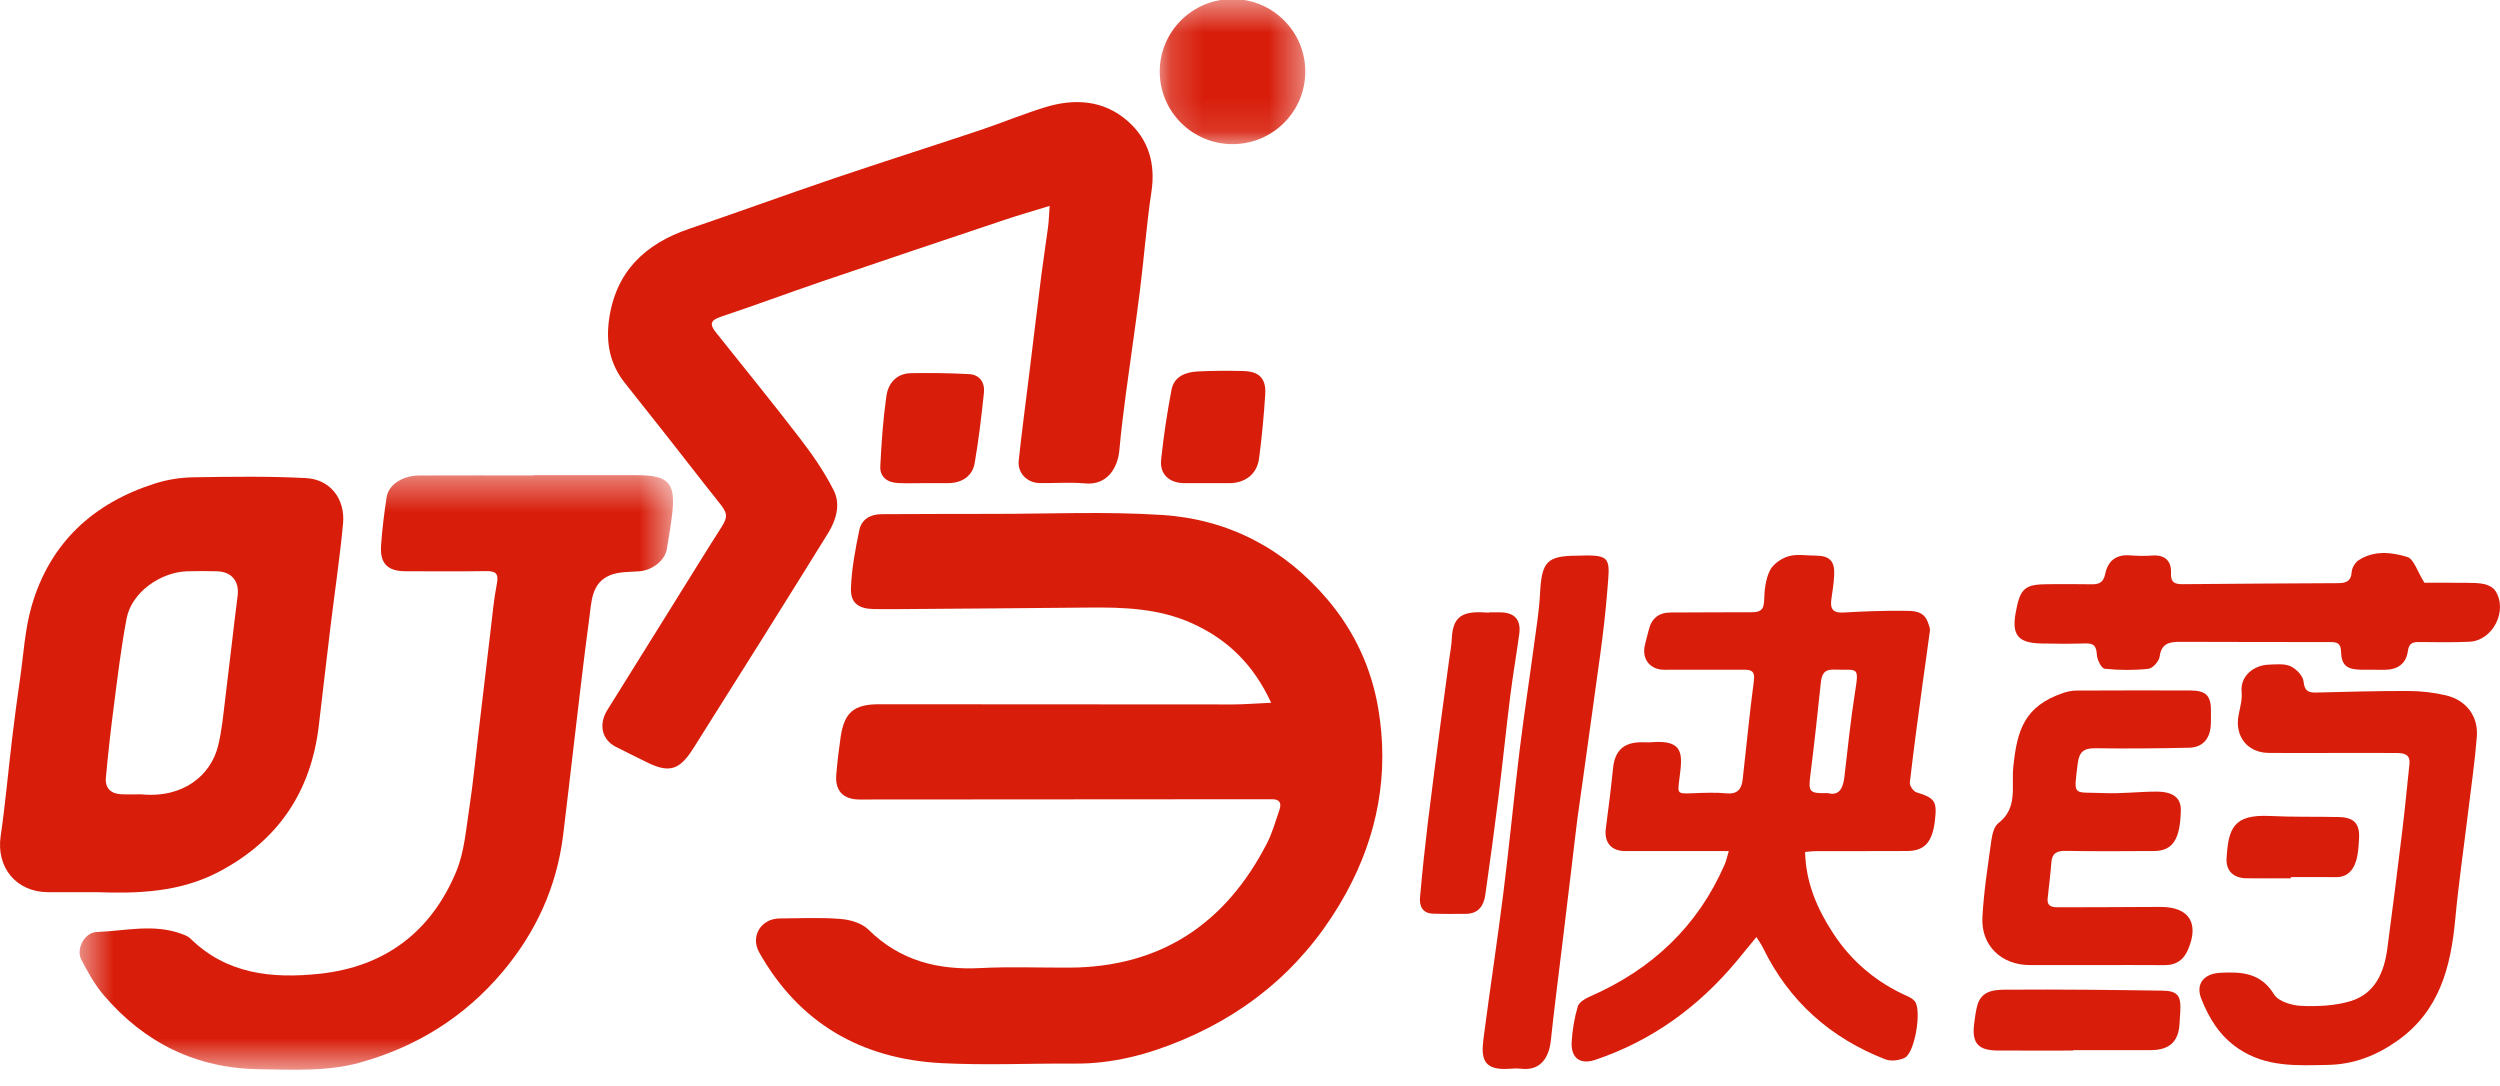
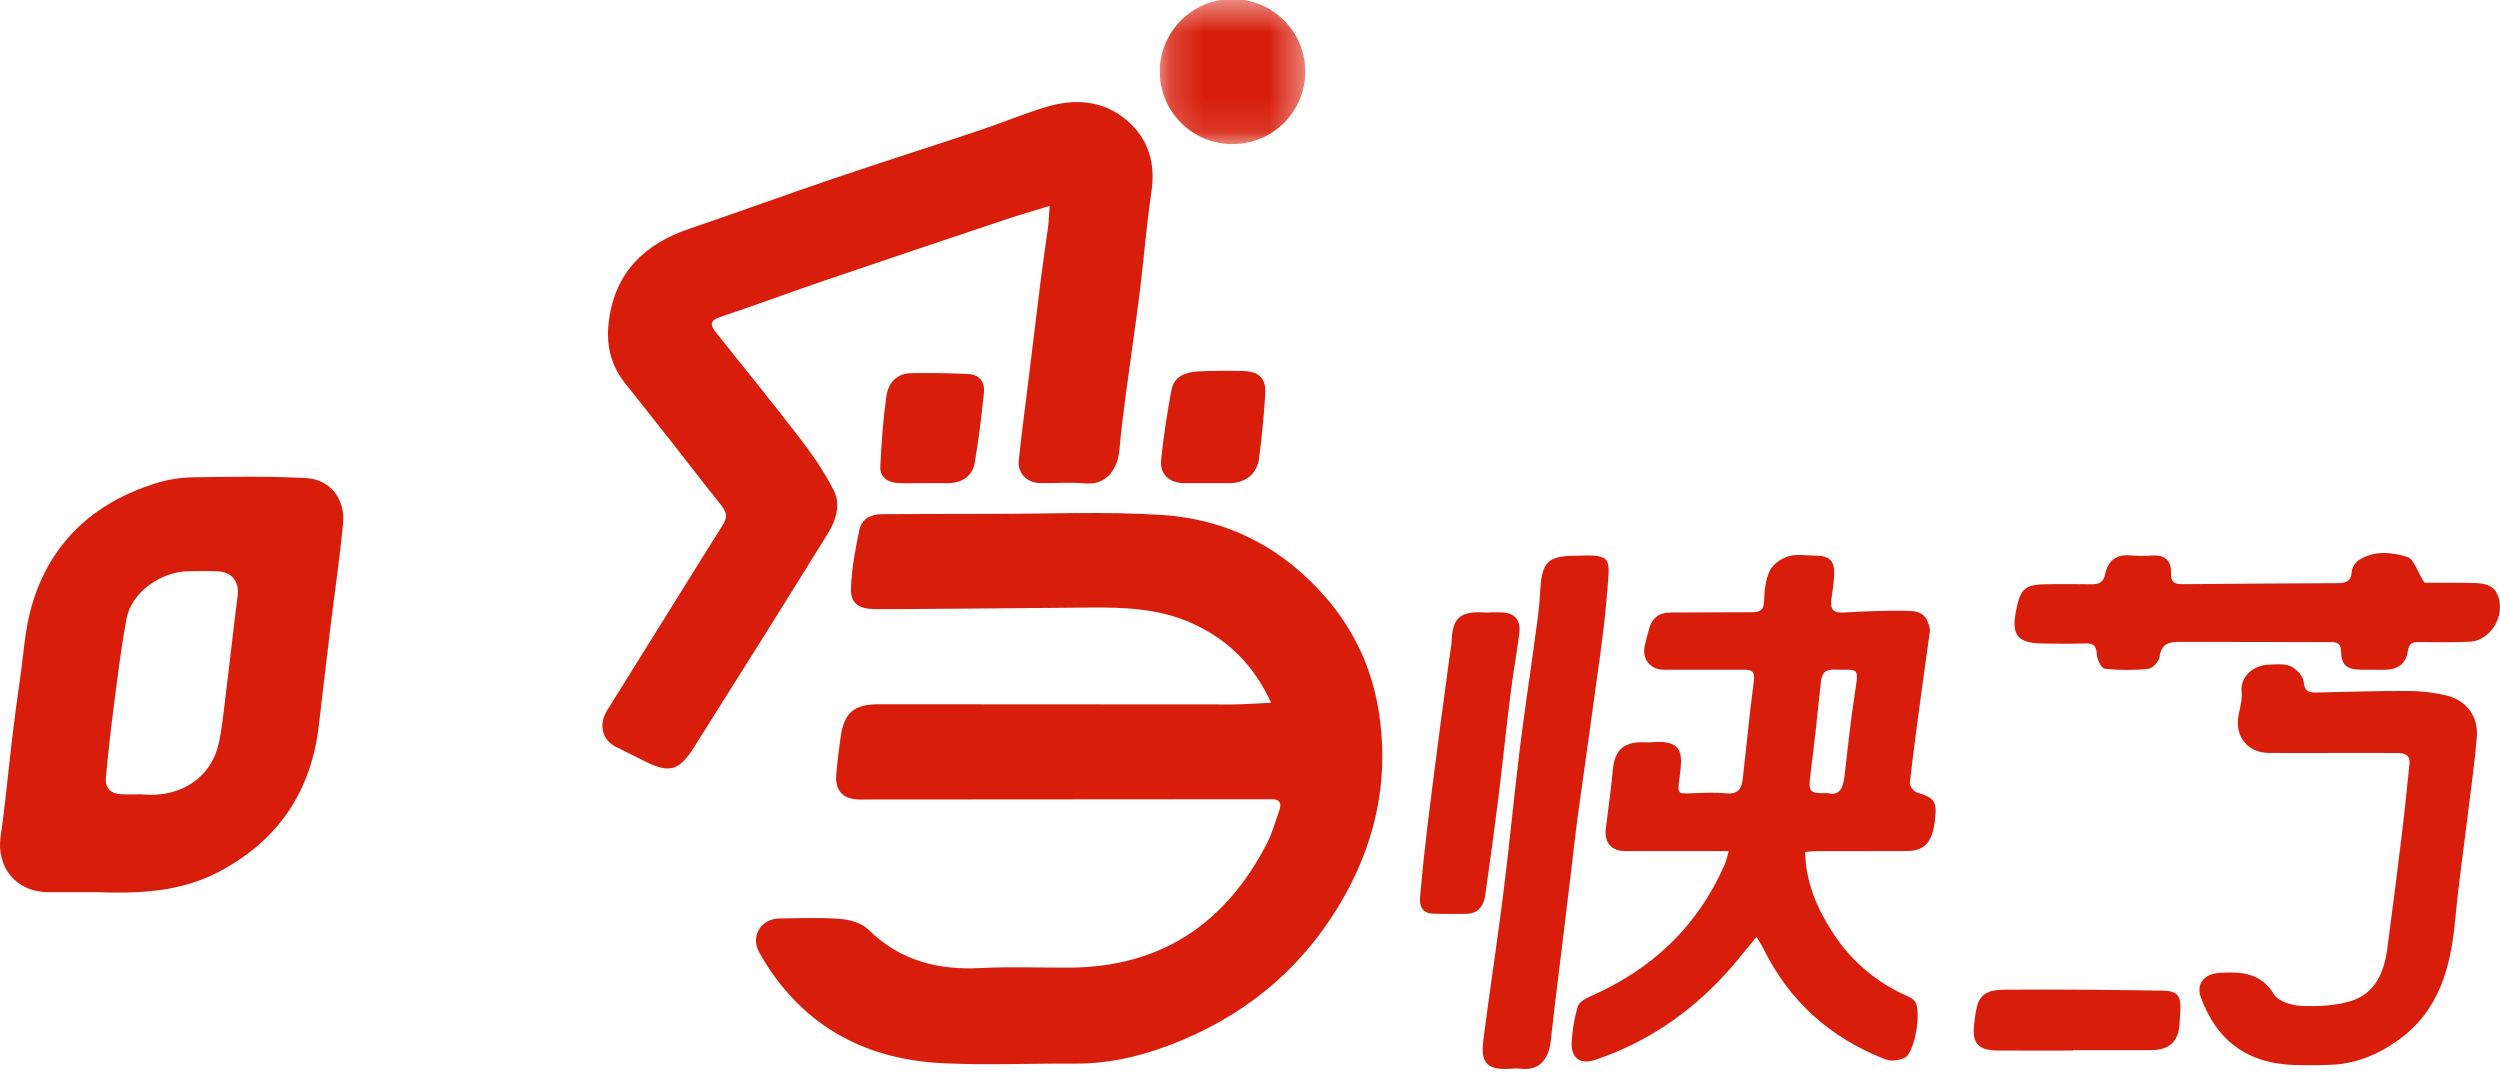
<svg xmlns="http://www.w3.org/2000/svg" xmlns:xlink="http://www.w3.org/1999/xlink" width="76px" height="33px" viewBox="0 0 76 33" version="1.1">
  <title>叮当快药 copy</title>
  <desc>Created with Sketch.</desc>
  <defs>
    <polygon id="path-1" points="0.179 0.48 4.604 0.48 4.604 4.891 0.179 4.891" />
-     <polygon id="path-3" points="0.471 0.382 18.511 0.382 18.511 18.457 0.471 18.457" />
  </defs>
  <g id="Page-1" stroke="none" stroke-width="1" fill="none" fill-rule="evenodd">
    <g id="叮当快药-copy" transform="translate(0, -1)">
      <g id="分组" transform="translate(35.077, 0.491)">
        <mask id="mask-2" fill="white">
          <use xlink:href="#path-1" />
        </mask>
        <g id="Clip-2" />
        <path d="M2.392,4.891 C3.614,4.891 4.604,3.903 4.604,2.685 C4.604,1.468 3.614,0.48 2.392,0.48 C1.17,0.48 0.179,1.468 0.179,2.685 C0.179,3.903 1.17,4.891 2.392,4.891" id="Fill-1" fill="#D81E0B" mask="url(#mask-2)" />
      </g>
      <path d="M40.354,19.222 C39.035,17.67 37.341,16.786 35.331,16.655 C33.613,16.544 31.884,16.623 30.158,16.622 C29.04,16.621 27.92,16.627 26.801,16.631 C26.462,16.632 26.192,16.786 26.124,17.11 C26.003,17.69 25.892,18.281 25.869,18.872 C25.85,19.336 26.1,19.509 26.574,19.516 C26.877,19.521 27.179,19.518 27.482,19.516 C29.35,19.501 31.22,19.489 33.089,19.47 C34.156,19.459 35.211,19.493 36.212,19.937 C37.312,20.425 38.108,21.203 38.643,22.364 C38.201,22.383 37.838,22.414 37.474,22.415 C33.892,22.416 30.31,22.413 26.73,22.409 C25.96,22.409 25.664,22.654 25.554,23.415 C25.5,23.79 25.454,24.166 25.423,24.544 C25.381,25.042 25.633,25.305 26.132,25.305 C30.214,25.303 34.295,25.3 38.378,25.297 C38.468,25.297 38.561,25.3 38.654,25.297 C38.887,25.29 38.971,25.4 38.896,25.617 C38.776,25.961 38.68,26.319 38.514,26.64 C37.258,29.078 35.291,30.405 32.498,30.416 C31.603,30.42 30.707,30.383 29.813,30.429 C28.509,30.495 27.36,30.207 26.402,29.262 C26.203,29.065 25.848,28.958 25.556,28.936 C24.942,28.886 24.32,28.917 23.701,28.921 C23.136,28.925 22.804,29.462 23.079,29.952 C24.291,32.103 26.181,33.19 28.613,33.319 C29.965,33.39 31.324,33.324 32.681,33.333 C33.828,33.342 34.913,33.051 35.95,32.614 C38.121,31.701 39.794,30.21 40.927,28.14 C41.884,26.389 42.232,24.516 41.901,22.549 C41.693,21.313 41.178,20.192 40.354,19.222" id="Fill-3" fill="#D81E0B" />
      <path d="M25.347,15.912 C25.072,15.362 24.715,14.843 24.339,14.353 C23.495,13.253 22.618,12.178 21.754,11.093 C21.56,10.85 21.61,10.73 21.917,10.628 C22.94,10.288 23.951,9.909 24.972,9.561 C26.829,8.928 28.69,8.303 30.55,7.68 C30.974,7.538 31.407,7.414 31.909,7.259 C31.889,7.539 31.885,7.718 31.862,7.893 C31.798,8.385 31.719,8.875 31.657,9.368 C31.528,10.39 31.406,11.413 31.28,12.435 C31.175,13.291 31.06,14.145 30.969,15.002 C30.929,15.381 31.224,15.68 31.609,15.686 C32.069,15.693 32.533,15.653 32.99,15.696 C33.664,15.758 33.981,15.218 34.029,14.683 C34.081,14.098 34.155,13.514 34.232,12.931 C34.37,11.898 34.525,10.867 34.654,9.831 C34.78,8.834 34.853,7.828 35.003,6.834 C35.134,5.974 34.917,5.235 34.278,4.677 C33.55,4.041 32.667,3.985 31.77,4.261 C31.099,4.468 30.448,4.738 29.784,4.961 C28.292,5.459 26.794,5.934 25.306,6.439 C23.854,6.932 22.412,7.46 20.959,7.953 C19.596,8.415 18.705,9.272 18.511,10.744 C18.42,11.443 18.547,12.079 18.998,12.645 C19.846,13.707 20.684,14.778 21.52,15.849 C22.26,16.796 22.229,16.531 21.583,17.576 C20.548,19.249 19.499,20.914 18.462,22.586 C18.19,23.024 18.299,23.484 18.711,23.698 C19.011,23.854 19.317,23.999 19.618,24.15 C20.329,24.509 20.643,24.436 21.078,23.748 C22.448,21.578 23.813,19.404 25.165,17.222 C25.413,16.824 25.564,16.343 25.347,15.912" id="Fill-5" fill="#D81E0B" />
      <g id="分组" transform="translate(1.949, 15.063)">
        <mask id="mask-4" fill="white">
          <use xlink:href="#path-3" />
        </mask>
        <g id="Clip-8" />
        <path d="M17.469,3.306 C17.879,3.277 18.263,2.984 18.325,2.621 C18.384,2.273 18.441,1.924 18.483,1.575 C18.597,0.614 18.383,0.382 17.4,0.382 L14.28,0.382 L14.28,0.389 C13.121,0.389 11.963,0.386 10.803,0.391 C10.296,0.392 9.866,0.666 9.806,1.048 C9.729,1.539 9.668,2.033 9.635,2.529 C9.599,3.066 9.838,3.302 10.372,3.303 C11.189,3.305 12.005,3.311 12.821,3.299 C13.115,3.294 13.22,3.364 13.155,3.686 C13.06,4.17 13.019,4.667 12.958,5.16 C12.835,6.196 12.714,7.232 12.591,8.268 C12.503,9.007 12.433,9.748 12.32,10.484 C12.219,11.136 12.171,11.824 11.924,12.424 C11.162,14.261 9.758,15.33 7.756,15.541 C6.321,15.691 4.945,15.554 3.839,14.469 C3.769,14.4 3.665,14.361 3.57,14.326 C2.719,14.012 1.852,14.238 0.993,14.27 C0.615,14.284 0.356,14.79 0.522,15.108 C0.72,15.487 0.931,15.872 1.208,16.195 C2.443,17.638 4.011,18.416 5.933,18.442 C6.956,18.454 7.988,18.519 8.985,18.242 C10.707,17.765 12.168,16.858 13.324,15.488 C14.342,14.282 14.973,12.903 15.169,11.335 C15.292,10.35 15.4,9.365 15.518,8.381 C15.663,7.161 15.801,5.941 15.966,4.725 C16.033,4.232 16.028,3.658 16.596,3.424 C16.859,3.315 17.175,3.326 17.469,3.306" id="Fill-7" fill="#D81E0B" mask="url(#mask-4)" />
      </g>
      <path d="M3.456,22.502 C3.573,21.599 3.679,20.694 3.849,19.8 C4,19.011 4.869,18.396 5.687,18.367 C5.99,18.357 6.292,18.359 6.594,18.367 C7.05,18.381 7.28,18.675 7.223,19.115 C7.09,20.163 6.976,21.213 6.845,22.261 C6.786,22.738 6.744,23.222 6.627,23.686 C6.407,24.557 5.584,25.277 4.281,25.147 C4.152,25.147 3.916,25.157 3.68,25.145 C3.366,25.129 3.19,24.954 3.219,24.641 C3.285,23.926 3.362,23.213 3.456,22.502 M6.645,27.507 C8.453,26.559 9.456,25.07 9.692,23.056 C9.812,22.033 9.931,21.009 10.055,19.986 C10.18,18.962 10.333,17.942 10.429,16.915 C10.499,16.168 10.037,15.572 9.304,15.534 C8.164,15.474 7.019,15.492 5.877,15.51 C5.49,15.516 5.091,15.578 4.722,15.695 C2.828,16.294 1.511,17.51 0.958,19.435 C0.755,20.144 0.716,20.901 0.609,21.636 C0.524,22.23 0.443,22.825 0.372,23.422 C0.252,24.42 0.165,25.424 0.02,26.419 C-0.12,27.372 0.498,28.126 1.472,28.122 C1.959,28.121 2.446,28.122 2.932,28.122 C4.212,28.169 5.472,28.121 6.645,27.507" id="Fill-9" fill="#D81E0B" />
      <path d="M56.395,22.029 C56.257,22.892 56.171,23.762 56.068,24.631 C56.026,24.979 55.897,25.203 55.564,25.109 C55.011,25.13 54.971,25.07 55.032,24.591 C55.15,23.647 55.255,22.702 55.353,21.755 C55.379,21.49 55.461,21.344 55.758,21.356 C56.466,21.384 56.525,21.222 56.395,22.029 M58.257,25.085 C58.166,25.055 58.048,24.884 58.059,24.792 C58.173,23.794 58.309,22.799 58.444,21.803 C58.516,21.26 58.6,20.72 58.669,20.177 C58.679,20.094 58.638,20.003 58.608,19.919 C58.478,19.551 58.143,19.571 57.855,19.568 C57.251,19.563 56.646,19.585 56.043,19.621 C55.74,19.639 55.632,19.524 55.671,19.236 C55.706,18.99 55.746,18.744 55.759,18.496 C55.784,18.057 55.623,17.893 55.193,17.891 C54.915,17.89 54.623,17.836 54.368,17.911 C54.15,17.976 53.896,18.152 53.802,18.348 C53.67,18.62 53.637,18.954 53.629,19.264 C53.621,19.56 53.488,19.613 53.24,19.612 C52.424,19.61 51.607,19.619 50.791,19.62 C50.424,19.62 50.206,19.799 50.122,20.151 C50.083,20.315 50.032,20.477 49.998,20.642 C49.915,21.049 50.173,21.361 50.591,21.361 C51.394,21.362 52.198,21.361 53.002,21.359 C53.231,21.358 53.359,21.393 53.318,21.697 C53.185,22.692 53.092,23.691 52.978,24.689 C52.947,24.964 52.839,25.149 52.497,25.118 C52.158,25.087 51.813,25.1 51.471,25.114 C50.966,25.133 50.996,25.139 51.06,24.626 C51.147,23.939 51.198,23.485 50.218,23.563 C50.114,23.572 50.008,23.564 49.902,23.564 C49.356,23.566 49.091,23.82 49.036,24.357 C48.974,24.968 48.898,25.577 48.817,26.185 C48.761,26.603 48.977,26.87 49.398,26.872 C50.188,26.875 50.977,26.873 51.768,26.873 L52.555,26.873 C52.5,27.057 52.478,27.169 52.434,27.271 C51.614,29.16 50.221,30.467 48.344,31.29 C48.198,31.354 48.004,31.465 47.965,31.594 C47.862,31.941 47.801,32.307 47.779,32.669 C47.751,33.164 48.036,33.376 48.5,33.218 C50.219,32.638 51.628,31.613 52.784,30.23 C52.98,29.996 53.172,29.758 53.396,29.485 C53.486,29.632 53.546,29.715 53.591,29.806 C54.381,31.432 55.639,32.553 57.317,33.205 C57.485,33.27 57.74,33.238 57.907,33.155 C58.213,33.001 58.424,31.713 58.213,31.443 C58.16,31.375 58.075,31.323 57.994,31.288 C57.048,30.87 56.287,30.23 55.726,29.369 C55.246,28.634 54.898,27.844 54.875,26.899 C55.031,26.887 55.12,26.874 55.21,26.874 C56.131,26.872 57.054,26.877 57.975,26.871 C58.509,26.867 58.744,26.603 58.821,25.947 C58.892,25.354 58.82,25.261 58.257,25.085" id="Fill-11" fill="#D81E0B" />
      <path d="M74.347,22.136 C73.981,22.05 73.597,22.008 73.222,22.006 C72.29,22.003 71.358,22.03 70.426,22.053 C70.18,22.059 70.057,22.015 70.028,21.716 C70.013,21.546 69.806,21.334 69.633,21.255 C69.446,21.168 69.195,21.197 68.973,21.205 C68.498,21.222 68.097,21.562 68.145,22.039 C68.168,22.265 68.098,22.504 68.054,22.735 C67.927,23.381 68.319,23.883 68.97,23.889 C69.603,23.895 70.234,23.891 70.866,23.89 C71.525,23.89 72.182,23.887 72.841,23.891 C73.062,23.893 73.28,23.916 73.247,24.229 C73.175,24.917 73.108,25.606 73.025,26.292 C72.881,27.472 72.733,28.651 72.576,29.827 C72.481,30.55 72.211,31.204 71.46,31.433 C70.988,31.578 70.461,31.599 69.961,31.579 C69.673,31.567 69.261,31.443 69.132,31.231 C68.728,30.568 68.14,30.539 67.491,30.573 C66.999,30.6 66.741,30.911 66.918,31.359 C67.153,31.958 67.481,32.495 68.045,32.876 C68.89,33.448 69.826,33.392 70.772,33.373 C71.564,33.358 72.25,33.085 72.883,32.637 C74.16,31.735 74.503,30.401 74.639,28.952 C74.742,27.849 74.902,26.75 75.036,25.648 C75.126,24.896 75.238,24.147 75.296,23.392 C75.343,22.766 74.97,22.281 74.347,22.136" id="Fill-13" fill="#D81E0B" />
-       <path d="M65.709,28.571 C65.577,28.57 65.446,28.572 65.315,28.572 C64.406,28.576 63.497,28.582 62.59,28.582 C62.416,28.582 62.225,28.577 62.248,28.319 C62.283,27.955 62.335,27.592 62.36,27.227 C62.381,26.939 62.522,26.863 62.799,26.867 C63.694,26.882 64.589,26.877 65.485,26.871 C66.053,26.867 66.279,26.515 66.297,25.638 C66.305,25.254 66.068,25.063 65.536,25.065 C65.012,25.067 64.485,25.132 63.963,25.11 C62.998,25.068 63.04,25.244 63.161,24.224 C63.206,23.848 63.351,23.741 63.709,23.747 C64.656,23.76 65.604,23.752 66.55,23.731 C66.946,23.721 67.169,23.477 67.205,23.087 C67.217,22.944 67.21,22.798 67.213,22.654 C67.224,22.149 67.073,21.991 66.574,21.99 C65.428,21.988 64.282,21.987 63.137,21.993 C62.998,21.993 62.851,22.02 62.72,22.066 C61.548,22.467 61.317,23.181 61.203,24.329 C61.144,24.918 61.35,25.565 60.748,26.026 C60.617,26.126 60.562,26.369 60.536,26.556 C60.429,27.331 60.307,28.106 60.265,28.885 C60.219,29.744 60.843,30.336 61.7,30.338 C62.359,30.339 63.017,30.338 63.674,30.338 C64.387,30.338 65.097,30.334 65.808,30.34 C66.152,30.342 66.377,30.187 66.512,29.877 C66.861,29.075 66.559,28.58 65.709,28.571" id="Fill-15" fill="#D81E0B" />
      <path d="M75.858,18.96 C75.796,18.863 75.656,18.788 75.539,18.76 C75.363,18.719 75.175,18.72 74.992,18.718 C74.51,18.713 74.029,18.716 73.703,18.716 C73.485,18.372 73.383,17.993 73.182,17.932 C72.705,17.785 72.17,17.726 71.703,18.03 C71.596,18.101 71.498,18.264 71.491,18.39 C71.472,18.686 71.302,18.727 71.069,18.728 C69.503,18.737 67.937,18.743 66.372,18.759 C66.119,18.761 65.985,18.721 65.998,18.415 C66.014,18.059 65.82,17.86 65.431,17.888 C65.208,17.904 64.983,17.902 64.76,17.883 C64.332,17.847 64.079,18.05 63.998,18.448 C63.947,18.696 63.822,18.767 63.592,18.762 C63.157,18.754 62.724,18.758 62.288,18.759 C61.549,18.76 61.416,18.875 61.28,19.607 C61.149,20.304 61.345,20.548 62.06,20.562 C62.507,20.571 62.955,20.575 63.402,20.56 C63.662,20.552 63.731,20.653 63.744,20.903 C63.753,21.057 63.883,21.32 63.981,21.33 C64.421,21.376 64.872,21.379 65.312,21.332 C65.444,21.318 65.638,21.1 65.654,20.958 C65.708,20.534 65.984,20.511 66.299,20.512 C67.812,20.514 69.325,20.521 70.838,20.519 C71.061,20.518 71.163,20.562 71.169,20.822 C71.18,21.228 71.352,21.355 71.777,21.359 C72.014,21.361 72.251,21.363 72.488,21.362 C72.883,21.362 73.147,21.182 73.199,20.793 C73.236,20.525 73.371,20.516 73.573,20.518 C74.073,20.522 74.574,20.533 75.072,20.509 C75.785,20.475 76.248,19.561 75.858,18.96" id="Fill-17" fill="#D81E0B" />
      <path d="M48.402,22.668 C48.562,21.466 48.757,20.267 48.853,19.061 C48.94,17.968 49.037,17.852 47.97,17.893 C47.024,17.894 46.868,18.068 46.817,19.041 C46.791,19.561 46.706,20.08 46.636,20.598 C46.493,21.669 46.327,22.739 46.196,23.811 C46.021,25.25 45.885,26.693 45.704,28.131 C45.518,29.619 45.289,31.104 45.096,32.592 C45.016,33.211 45.116,33.548 45.893,33.49 C46.011,33.481 46.13,33.477 46.247,33.49 C46.85,33.561 47.092,33.122 47.144,32.641 C47.252,31.631 47.383,30.623 47.505,29.614 C47.595,28.875 47.685,28.137 47.772,27.4 C47.834,26.894 47.887,26.387 47.954,25.883 C48.1,24.811 48.259,23.74 48.402,22.668" id="Fill-19" fill="#D81E0B" />
      <path d="M45.558,25.191 C45.683,24.183 45.785,23.173 45.911,22.164 C45.99,21.531 46.1,20.9 46.186,20.268 C46.242,19.843 46.048,19.626 45.622,19.615 C45.504,19.612 45.386,19.615 45.268,19.615 C45.268,19.618 45.268,19.621 45.267,19.625 C45.176,19.62 45.084,19.613 44.992,19.612 C44.387,19.602 44.16,19.821 44.135,20.416 C44.124,20.637 44.08,20.857 44.051,21.076 C43.975,21.644 43.896,22.21 43.822,22.777 C43.682,23.85 43.538,24.921 43.408,25.995 C43.316,26.758 43.235,27.523 43.168,28.289 C43.146,28.545 43.248,28.764 43.553,28.775 C43.89,28.788 44.229,28.782 44.565,28.781 C44.939,28.779 45.105,28.535 45.151,28.216 C45.297,27.21 45.432,26.202 45.558,25.191" id="Fill-21" fill="#D81E0B" />
      <path d="M65.723,31.115 C64.175,31.093 62.626,31.075 61.077,31.086 C60.69,31.087 60.228,31.068 60.1,31.602 C60.06,31.767 60.038,31.936 60.016,32.106 C59.937,32.712 60.129,32.934 60.738,32.936 C61.499,32.94 62.261,32.937 63.023,32.937 L63.023,32.924 C63.811,32.924 64.599,32.926 65.386,32.924 C65.958,32.922 66.235,32.658 66.259,32.1 C66.264,31.982 66.274,31.865 66.281,31.747 C66.308,31.262 66.201,31.121 65.723,31.115" id="Fill-23" fill="#D81E0B" />
      <path d="M36.411,12.292 C36.038,12.312 35.689,12.445 35.613,12.853 C35.479,13.557 35.372,14.267 35.298,14.98 C35.253,15.418 35.545,15.681 35.993,15.688 C36.229,15.69 36.467,15.688 36.704,15.688 C36.927,15.688 37.151,15.689 37.374,15.688 C37.858,15.684 38.213,15.412 38.276,14.936 C38.361,14.29 38.422,13.639 38.463,12.989 C38.495,12.506 38.28,12.29 37.792,12.279 C37.331,12.268 36.871,12.269 36.411,12.292" id="Fill-25" fill="#D81E0B" />
      <path d="M27.69,12.345 C27.254,12.352 27.003,12.653 26.947,13.034 C26.846,13.744 26.795,14.463 26.761,15.18 C26.747,15.5 26.978,15.67 27.293,15.684 C27.568,15.698 27.846,15.687 28.122,15.687 C28.359,15.687 28.596,15.69 28.833,15.687 C29.241,15.683 29.562,15.475 29.63,15.08 C29.752,14.374 29.835,13.66 29.911,12.946 C29.945,12.633 29.788,12.39 29.455,12.373 C28.868,12.341 28.278,12.334 27.69,12.345" id="Fill-27" fill="#D81E0B" />
-       <path d="M68.3,27.7 C68.746,27.705 69.192,27.701 69.639,27.701 L69.639,27.664 C70.099,27.664 70.558,27.659 71.018,27.665 C71.351,27.669 71.53,27.463 71.618,27.194 C71.69,26.974 71.701,26.731 71.715,26.498 C71.741,26.037 71.566,25.849 71.098,25.838 C70.403,25.822 69.706,25.841 69.011,25.806 C67.885,25.749 67.743,26.195 67.688,27.093 C67.665,27.483 67.907,27.697 68.3,27.7" id="Fill-29" fill="#D81E0B" />
    </g>
  </g>
</svg>